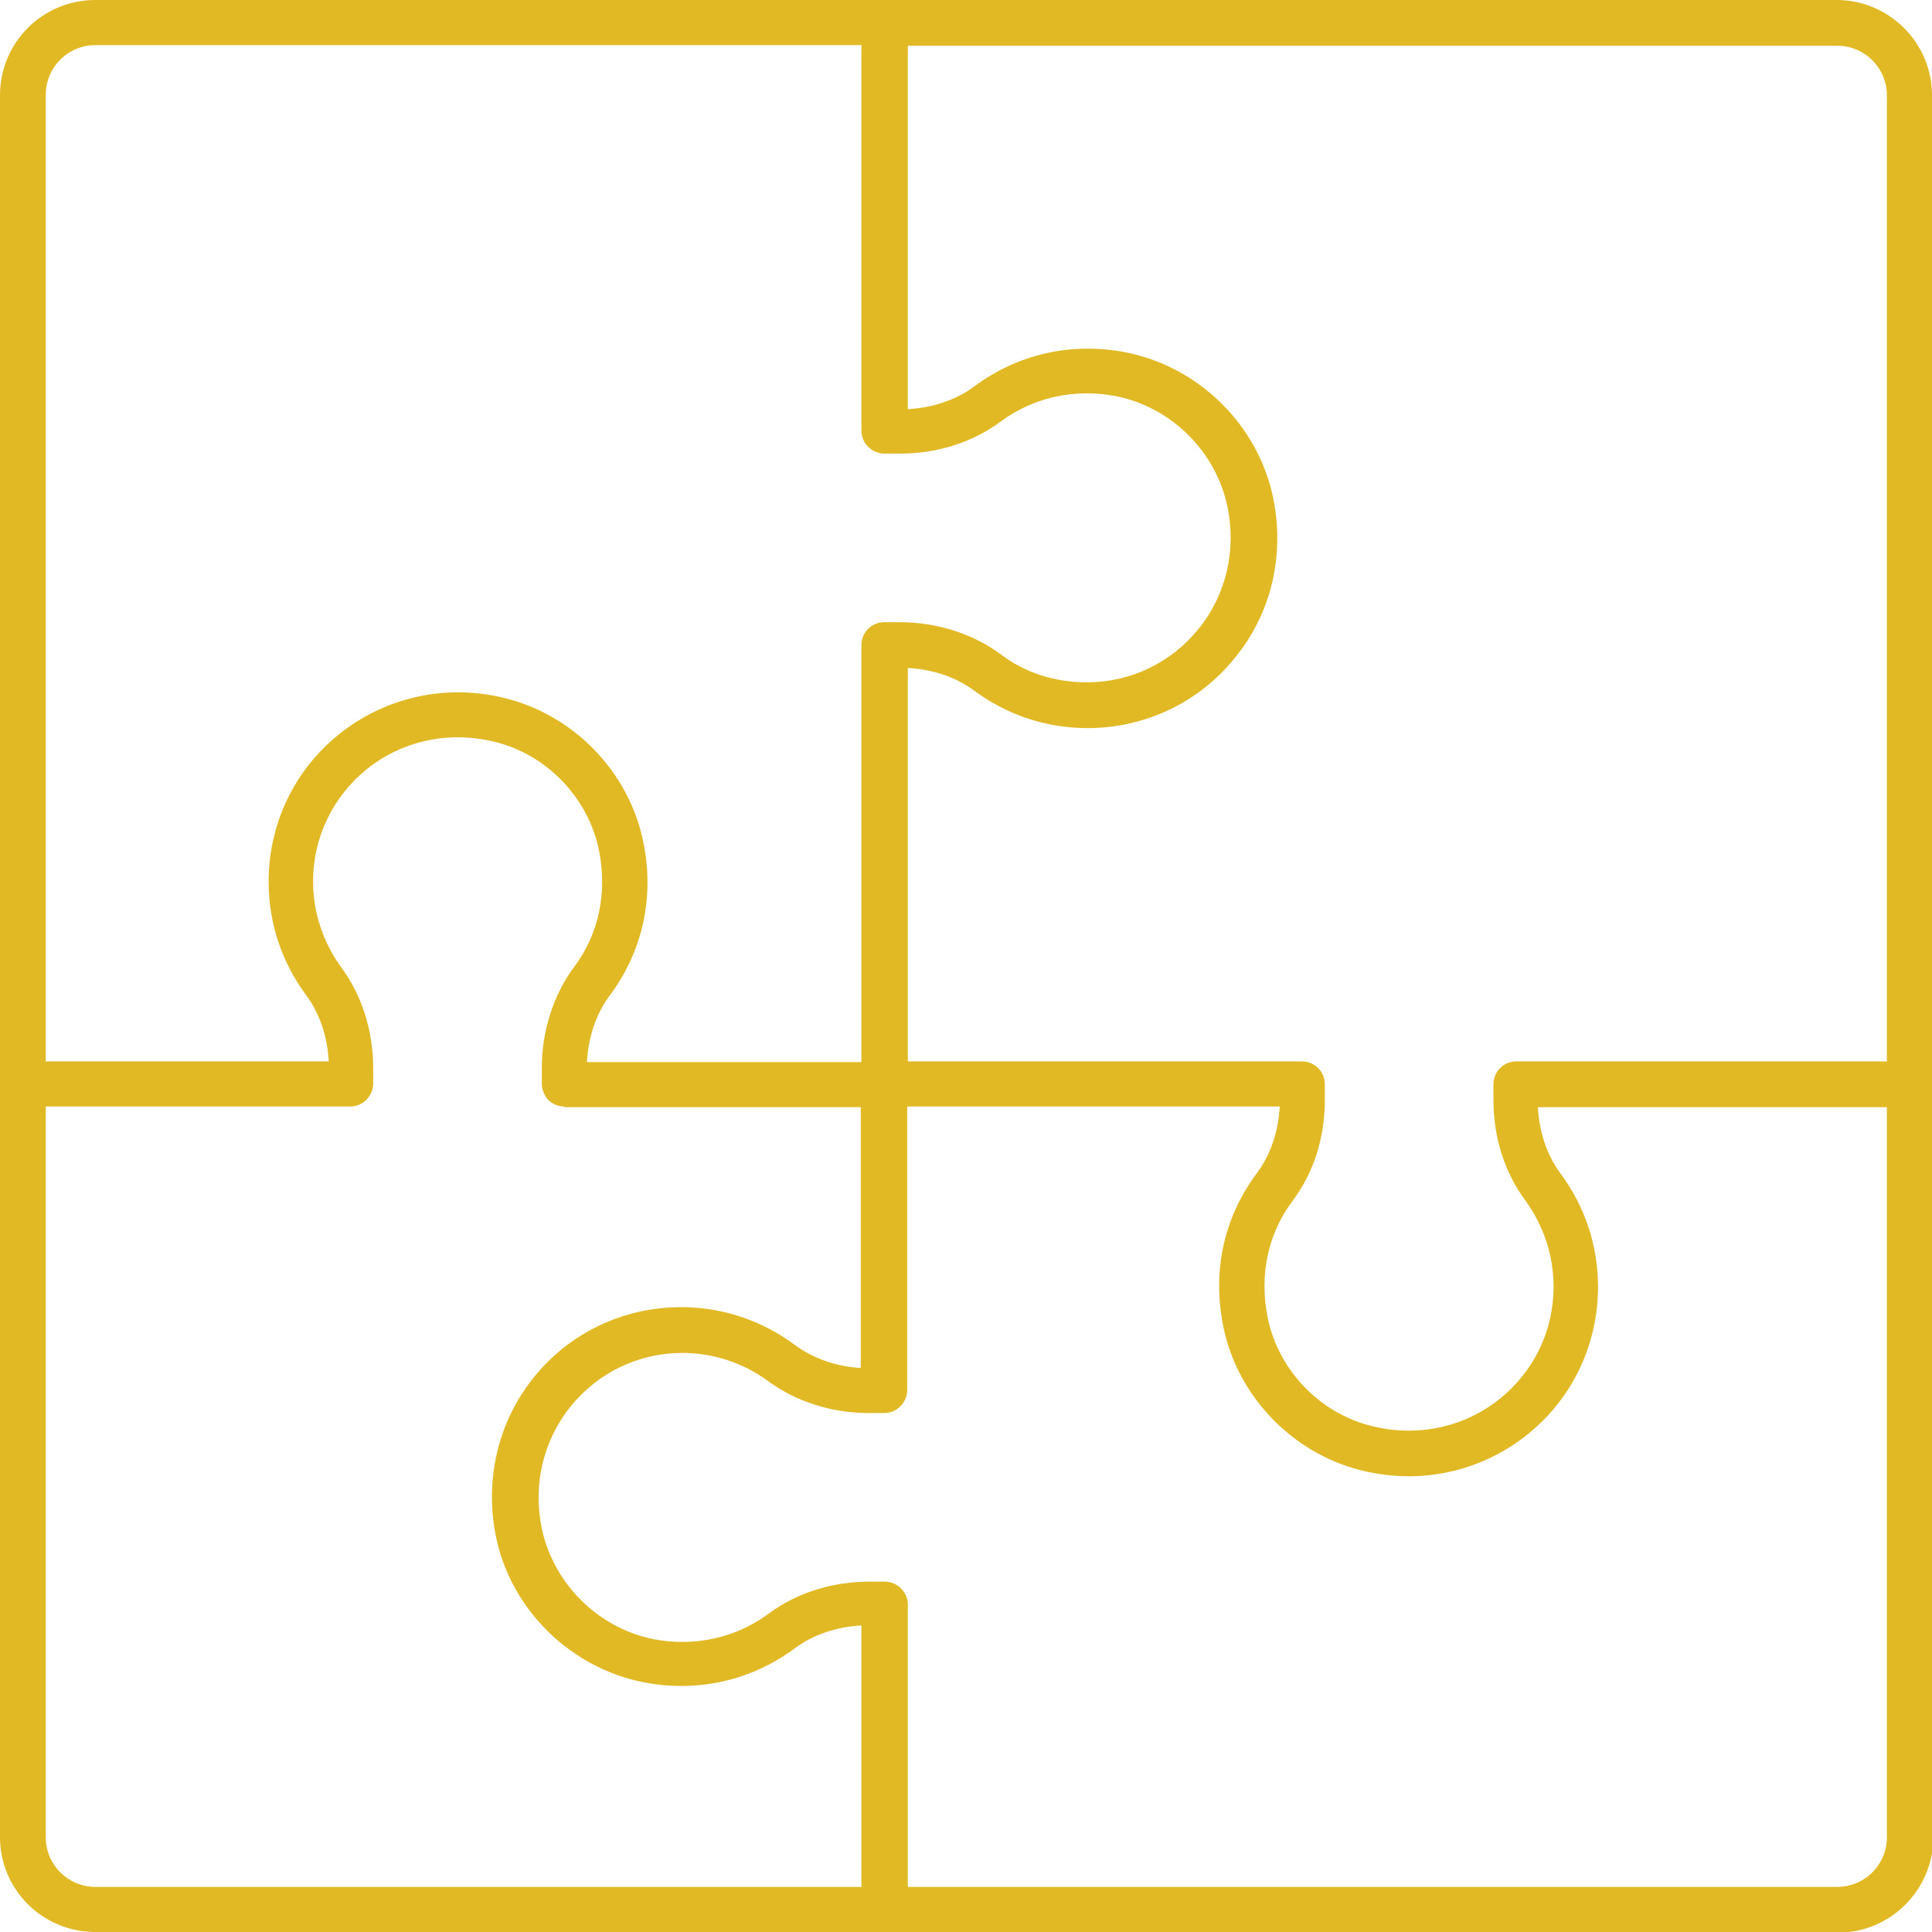
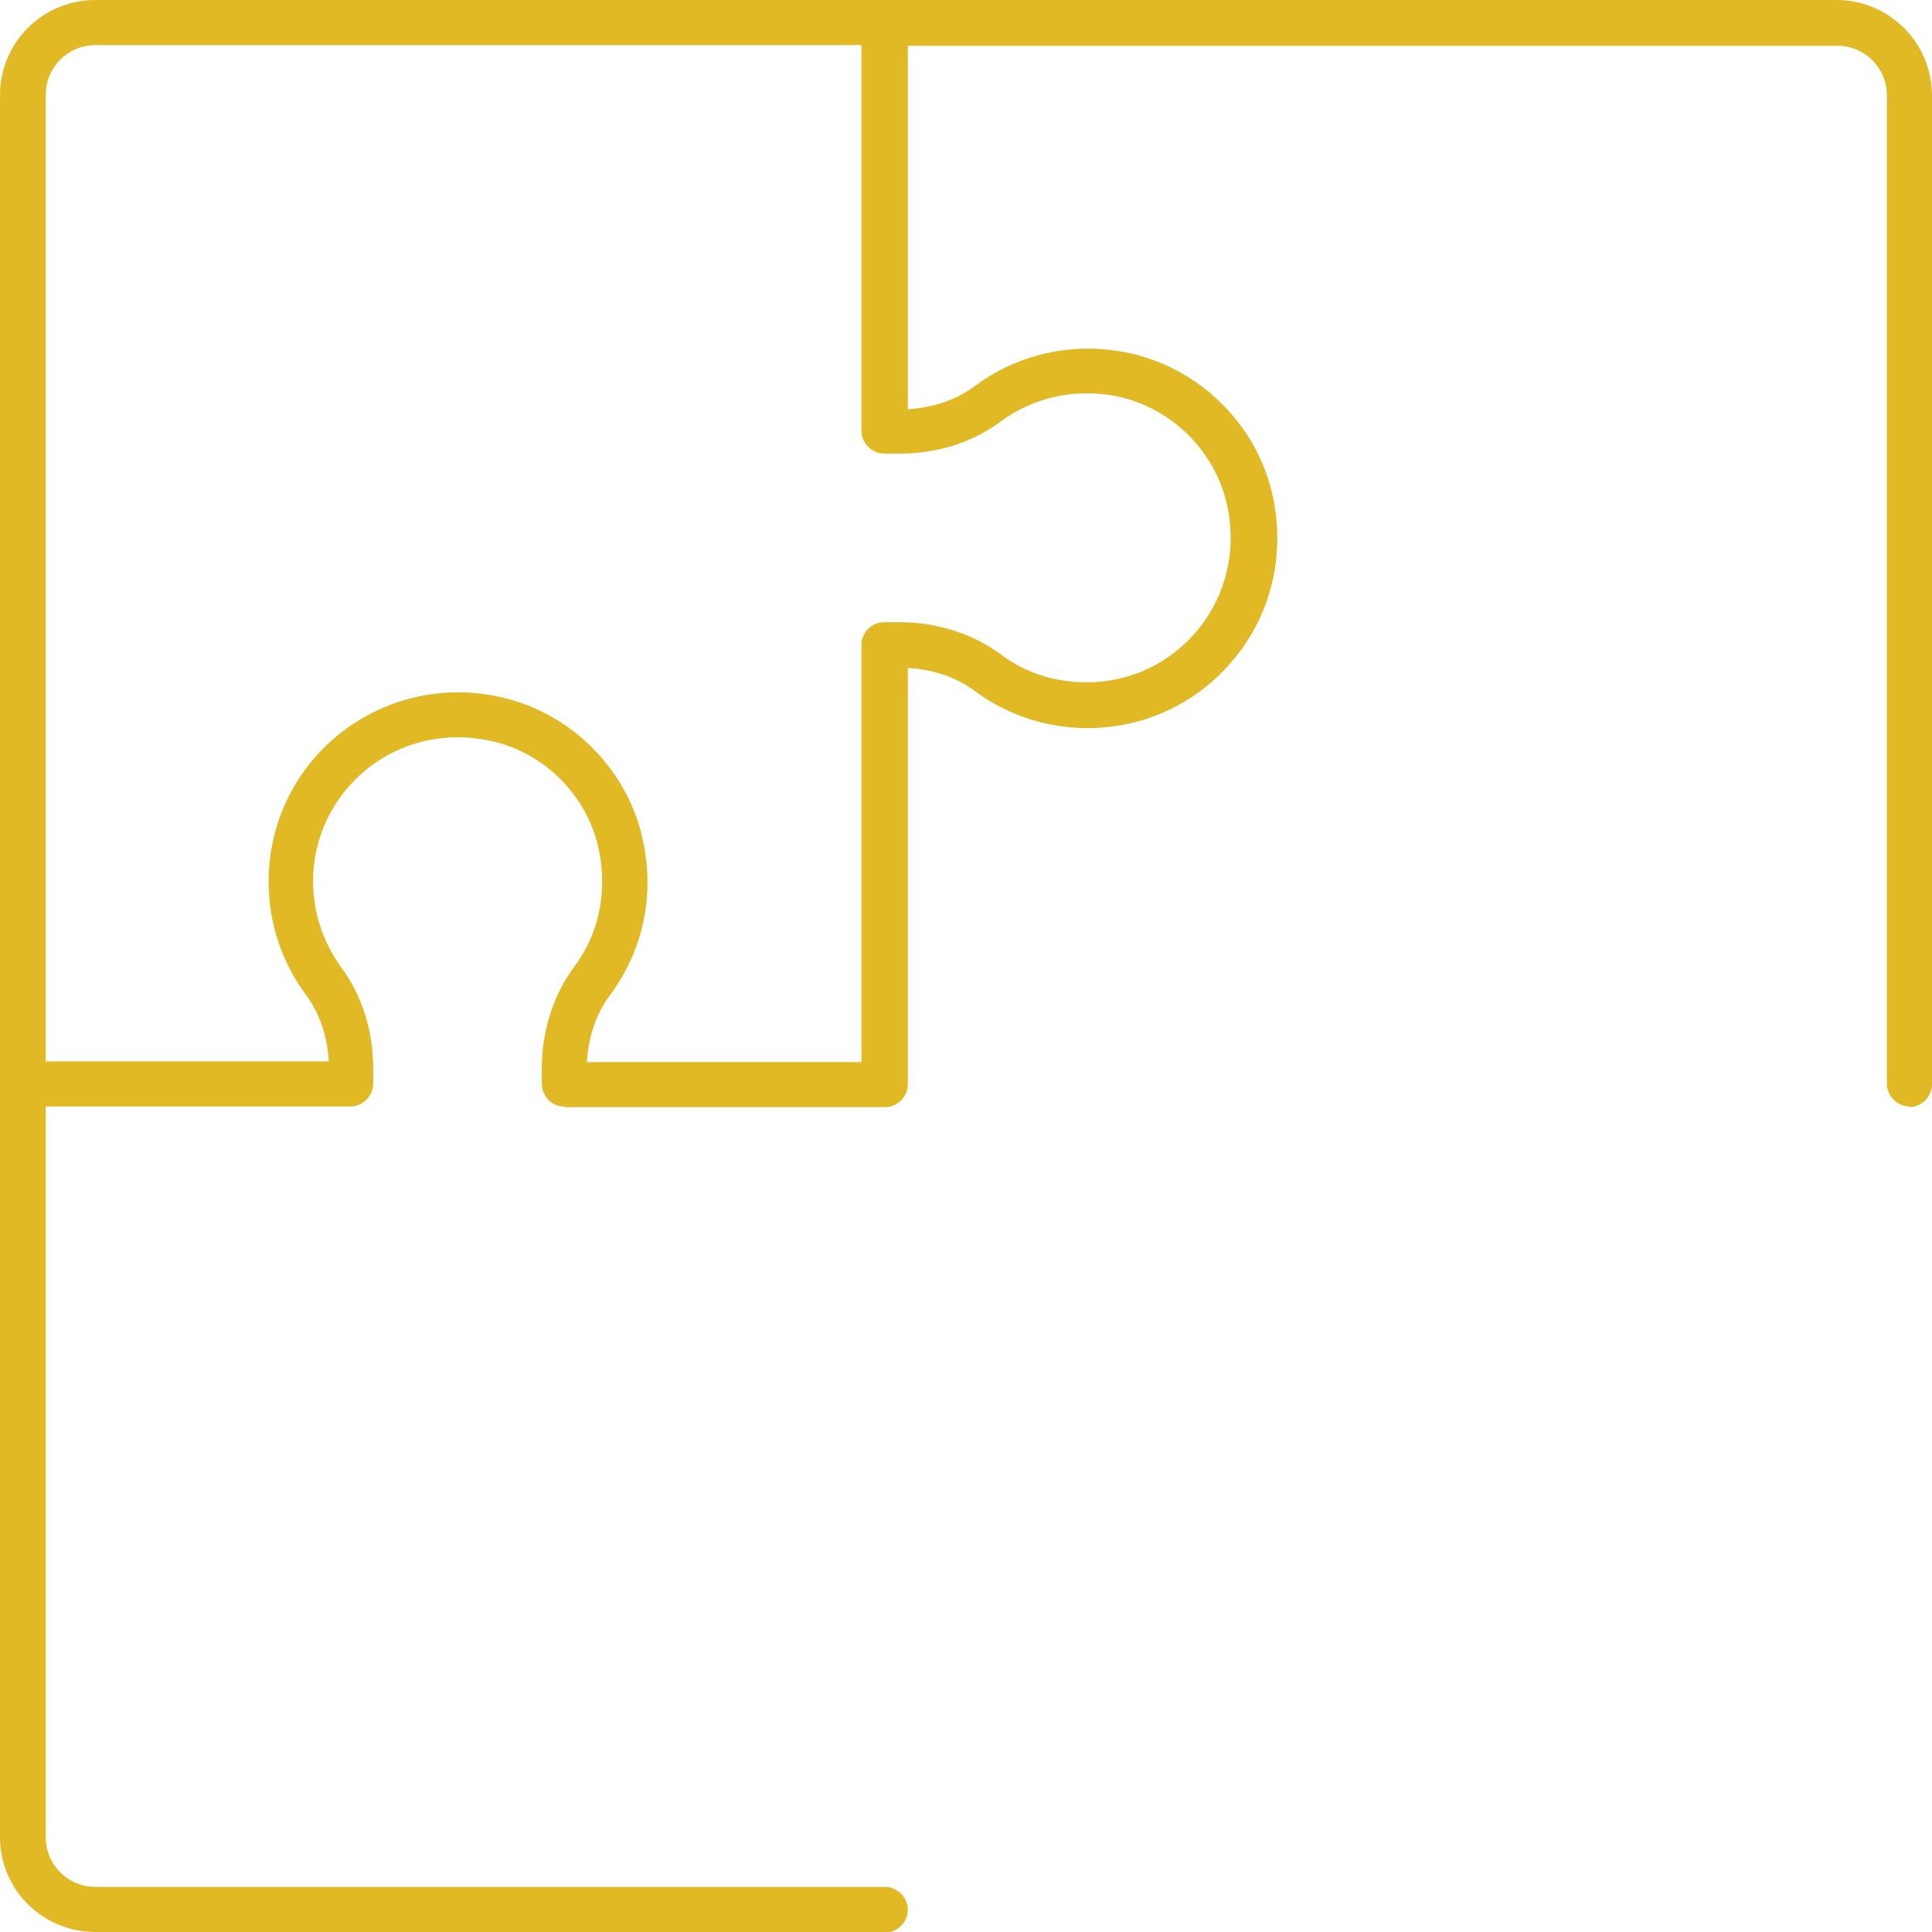
<svg xmlns="http://www.w3.org/2000/svg" id="Layer_2" viewBox="0 0 29.56 29.56">
  <defs>
    <style>.cls-1{fill:#e1b924;stroke-width:0px;}</style>
  </defs>
  <g id="Layer_1-2">
    <path class="cls-1" d="M8.63,16.93c-.09,0-.18-.04-.24-.1-.06-.07-.1-.15-.1-.25v-.24c0-.57.18-1.12.49-1.54.38-.5.51-1.13.39-1.76-.16-.85-.84-1.54-1.69-1.71-.67-.14-1.35.02-1.87.44-.52.42-.82,1.05-.82,1.71,0,.48.15.93.43,1.32.32.43.49.98.49,1.54v.24c0,.19-.16.35-.35.35H.35c-.19,0-.35-.16-.35-.35V1.46C0,.65.65,0,1.46,0h12.08c.19,0,.35.16.35.35v5.91c.38-.02.74-.14,1.02-.35.66-.49,1.48-.68,2.31-.52,1.12.22,2.03,1.11,2.26,2.23.18.88-.03,1.77-.59,2.45-.55.68-1.37,1.07-2.25,1.07-.63,0-1.23-.2-1.73-.57-.28-.21-.64-.33-1.02-.35v6.37c0,.19-.16.35-.35.35h-4.9ZM.69,16.24h4.34c-.02-.38-.14-.74-.35-1.02-.37-.5-.57-1.1-.57-1.73,0-.88.39-1.7,1.07-2.25.68-.55,1.58-.77,2.45-.58,1.11.23,2.01,1.14,2.22,2.26.16.82-.02,1.64-.52,2.31-.21.28-.33.64-.35,1.02h4.2v-6.38c0-.19.15-.35.35-.35h.24c.57,0,1.12.18,1.54.49.38.29.84.43,1.32.43.67,0,1.29-.3,1.71-.82.42-.52.58-1.2.44-1.87-.18-.85-.86-1.52-1.71-1.69-.63-.12-1.26.02-1.76.39-.43.32-.97.49-1.54.49h-.24c-.19,0-.35-.16-.35-.35V.69H1.46c-.42,0-.76.34-.76.76v14.78Z" />
    <path class="cls-1" d="M29.22,16.93c-.19,0-.35-.16-.35-.35V1.46c0-.42-.34-.76-.76-.76h-14.57c-.19,0-.35-.16-.35-.35S13.34,0,13.53,0h14.57c.8,0,1.46.65,1.46,1.46v15.13c0,.19-.16.35-.35.35" />
-     <path class="cls-1" d="M28.1,29.56h-14.57c-.19,0-.35-.16-.35-.35v-4.34c-.38.02-.74.14-1.02.35-.66.49-1.48.68-2.31.52-1.12-.22-2.03-1.11-2.26-2.22-.18-.88.03-1.77.58-2.45.55-.68,1.37-1.07,2.25-1.07.63,0,1.23.2,1.73.57.28.21.64.34,1.02.36v-4.34c0-.19.16-.35.35-.35h6.4c.19,0,.35.15.35.35v.24c0,.58-.17,1.11-.49,1.54-.38.5-.51,1.13-.39,1.76.16.85.84,1.54,1.69,1.71.67.14,1.35-.02,1.87-.44.52-.42.82-1.04.82-1.71,0-.48-.15-.93-.43-1.32-.32-.43-.49-.97-.49-1.54v-.24c0-.19.15-.35.35-.35h6.03c.19,0,.35.15.35.35v11.52c0,.8-.65,1.46-1.46,1.46M13.88,28.87h14.23c.42,0,.76-.34.76-.76v-11.17h-5.34c.02.38.14.74.35,1.02.37.5.57,1.1.57,1.73,0,.88-.39,1.7-1.07,2.25-.68.55-1.57.77-2.45.58-1.11-.23-2.01-1.14-2.22-2.26-.16-.83.02-1.64.52-2.31.21-.28.33-.64.35-1.02h-5.7v4.34c0,.19-.16.35-.35.35h-.24c-.57,0-1.12-.18-1.54-.49-.38-.28-.84-.43-1.31-.43-.67,0-1.29.3-1.71.82-.42.52-.58,1.2-.44,1.87.18.84.86,1.52,1.71,1.69.63.12,1.26-.02,1.76-.39.43-.32.97-.49,1.54-.49h.24c.19,0,.35.16.35.35v4.34Z" />
    <path class="cls-1" d="M13.53,29.56H1.46C.65,29.56,0,28.91,0,28.11v-11.52c0-.19.16-.35.35-.35s.35.15.35.35v11.52c0,.42.34.76.76.76h12.08c.19,0,.35.16.35.35s-.16.35-.35.35" />
  </g>
</svg>